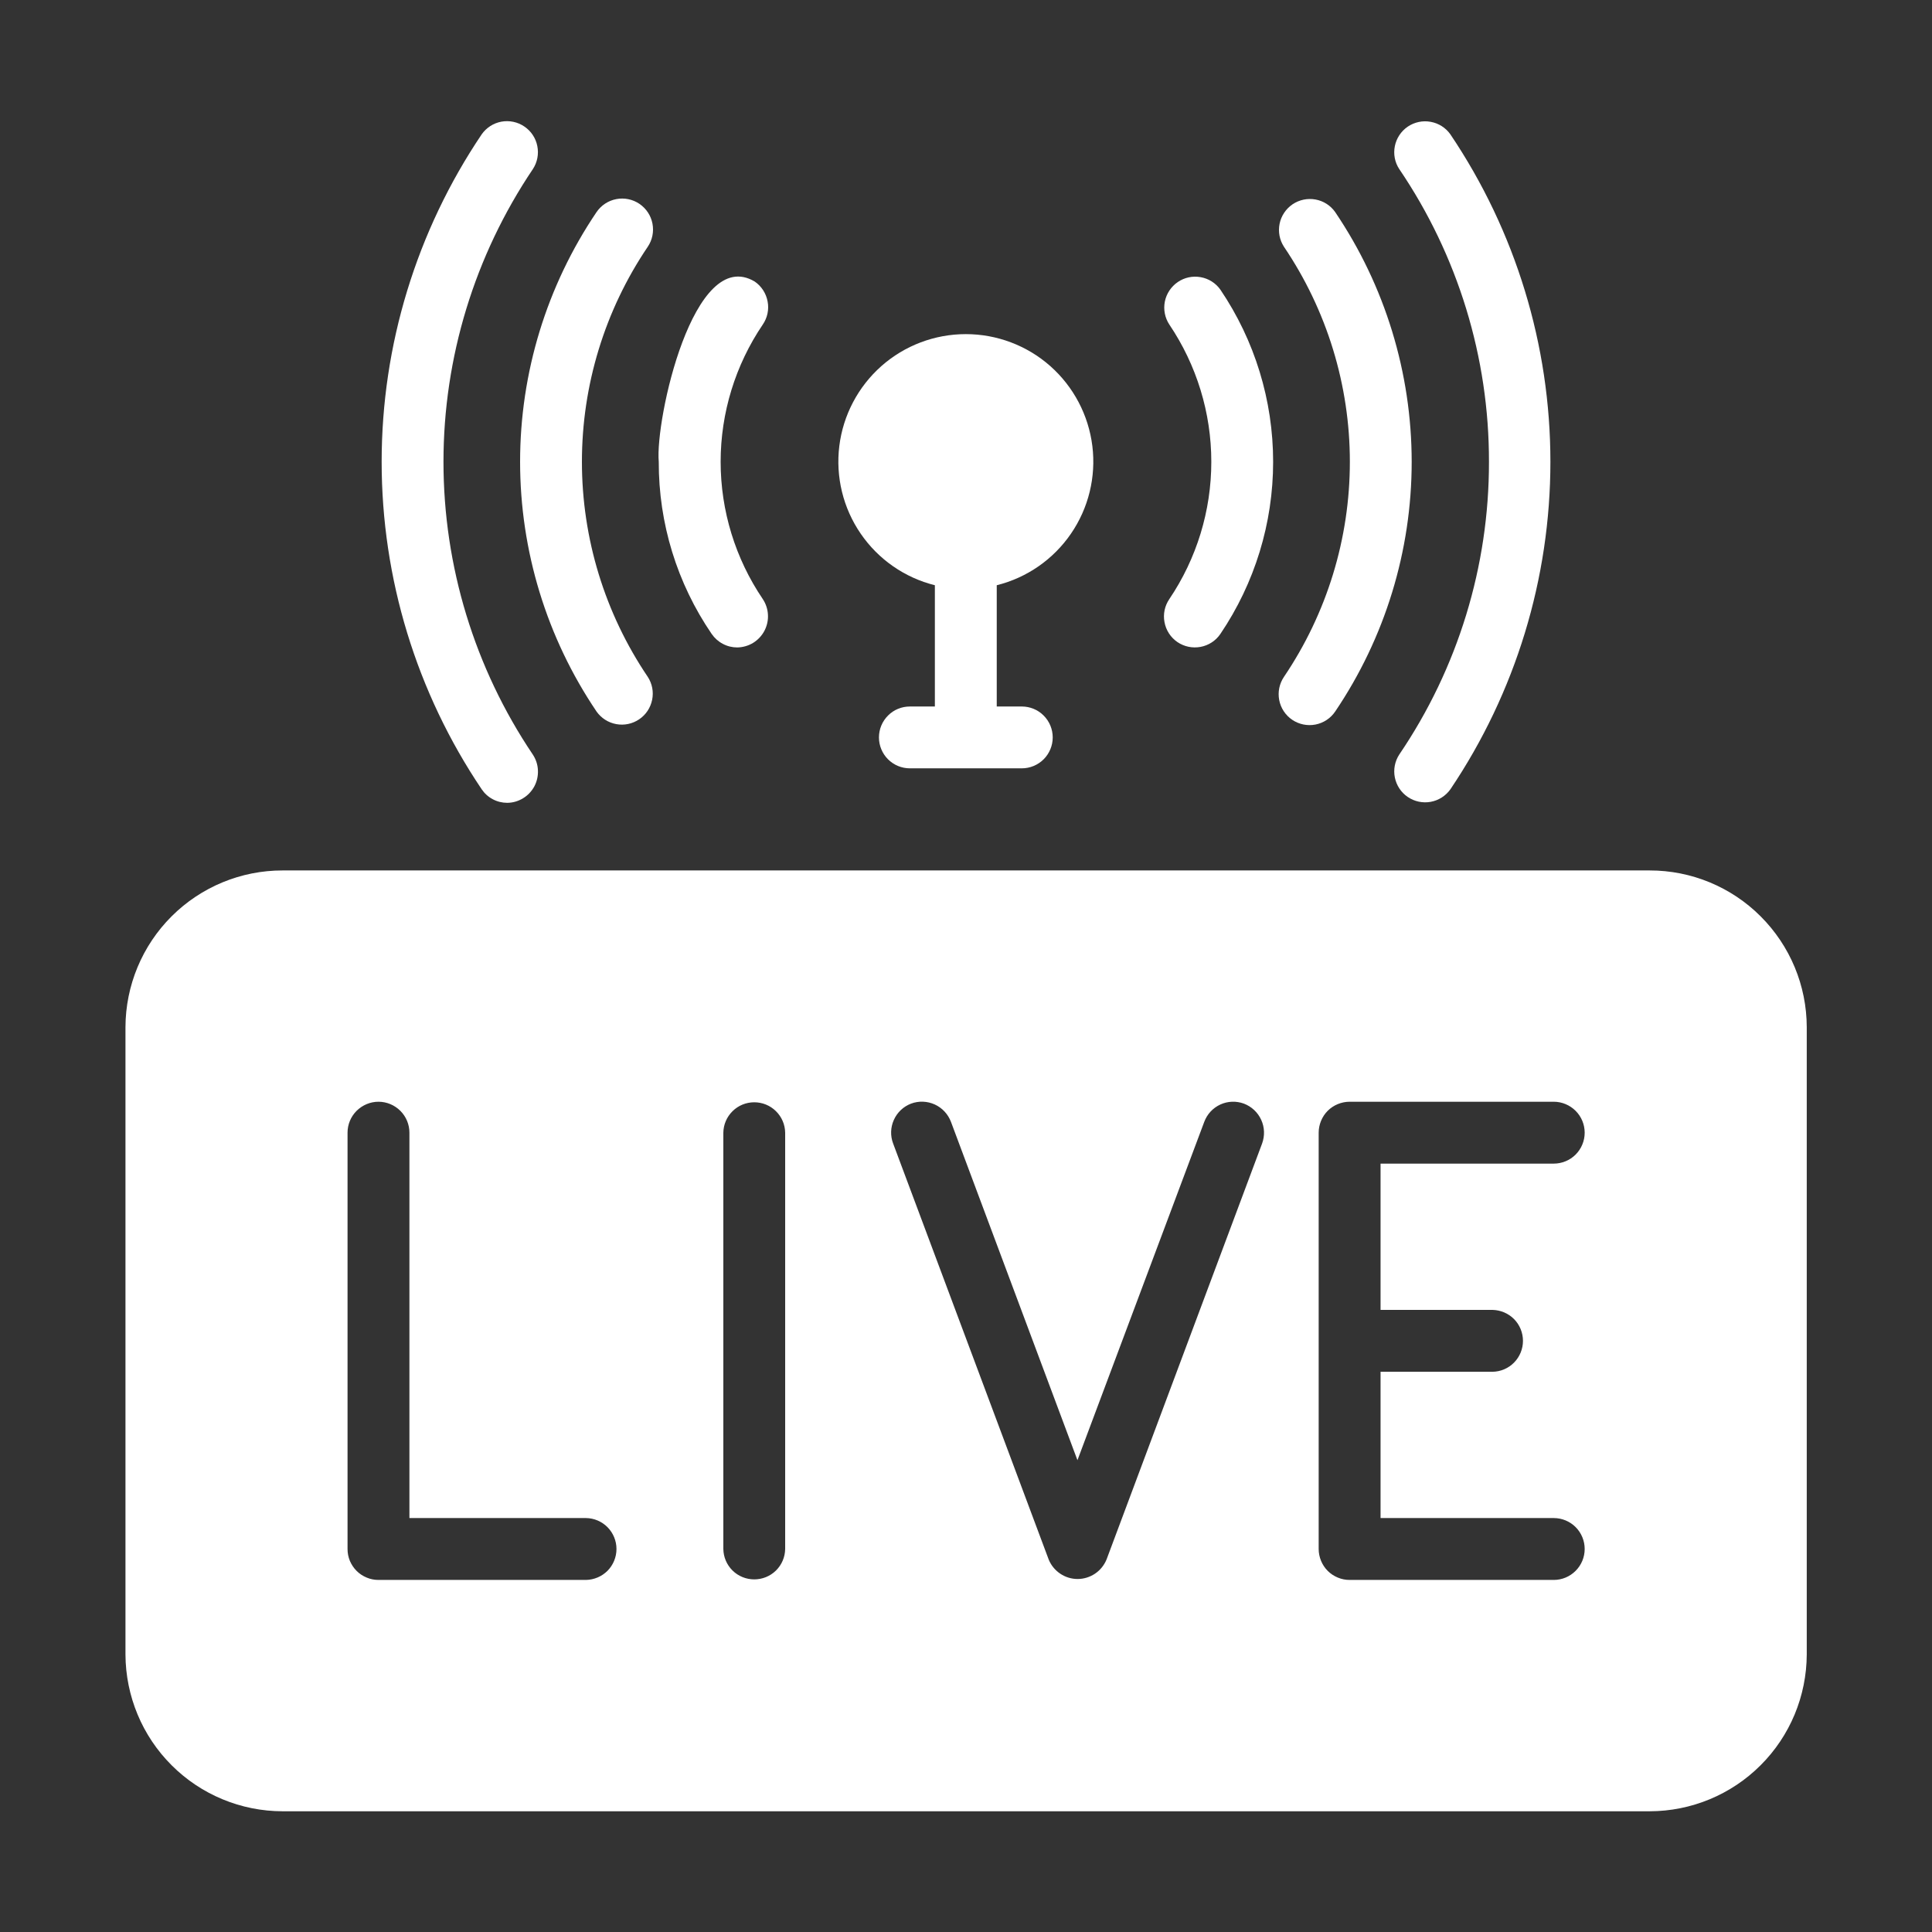
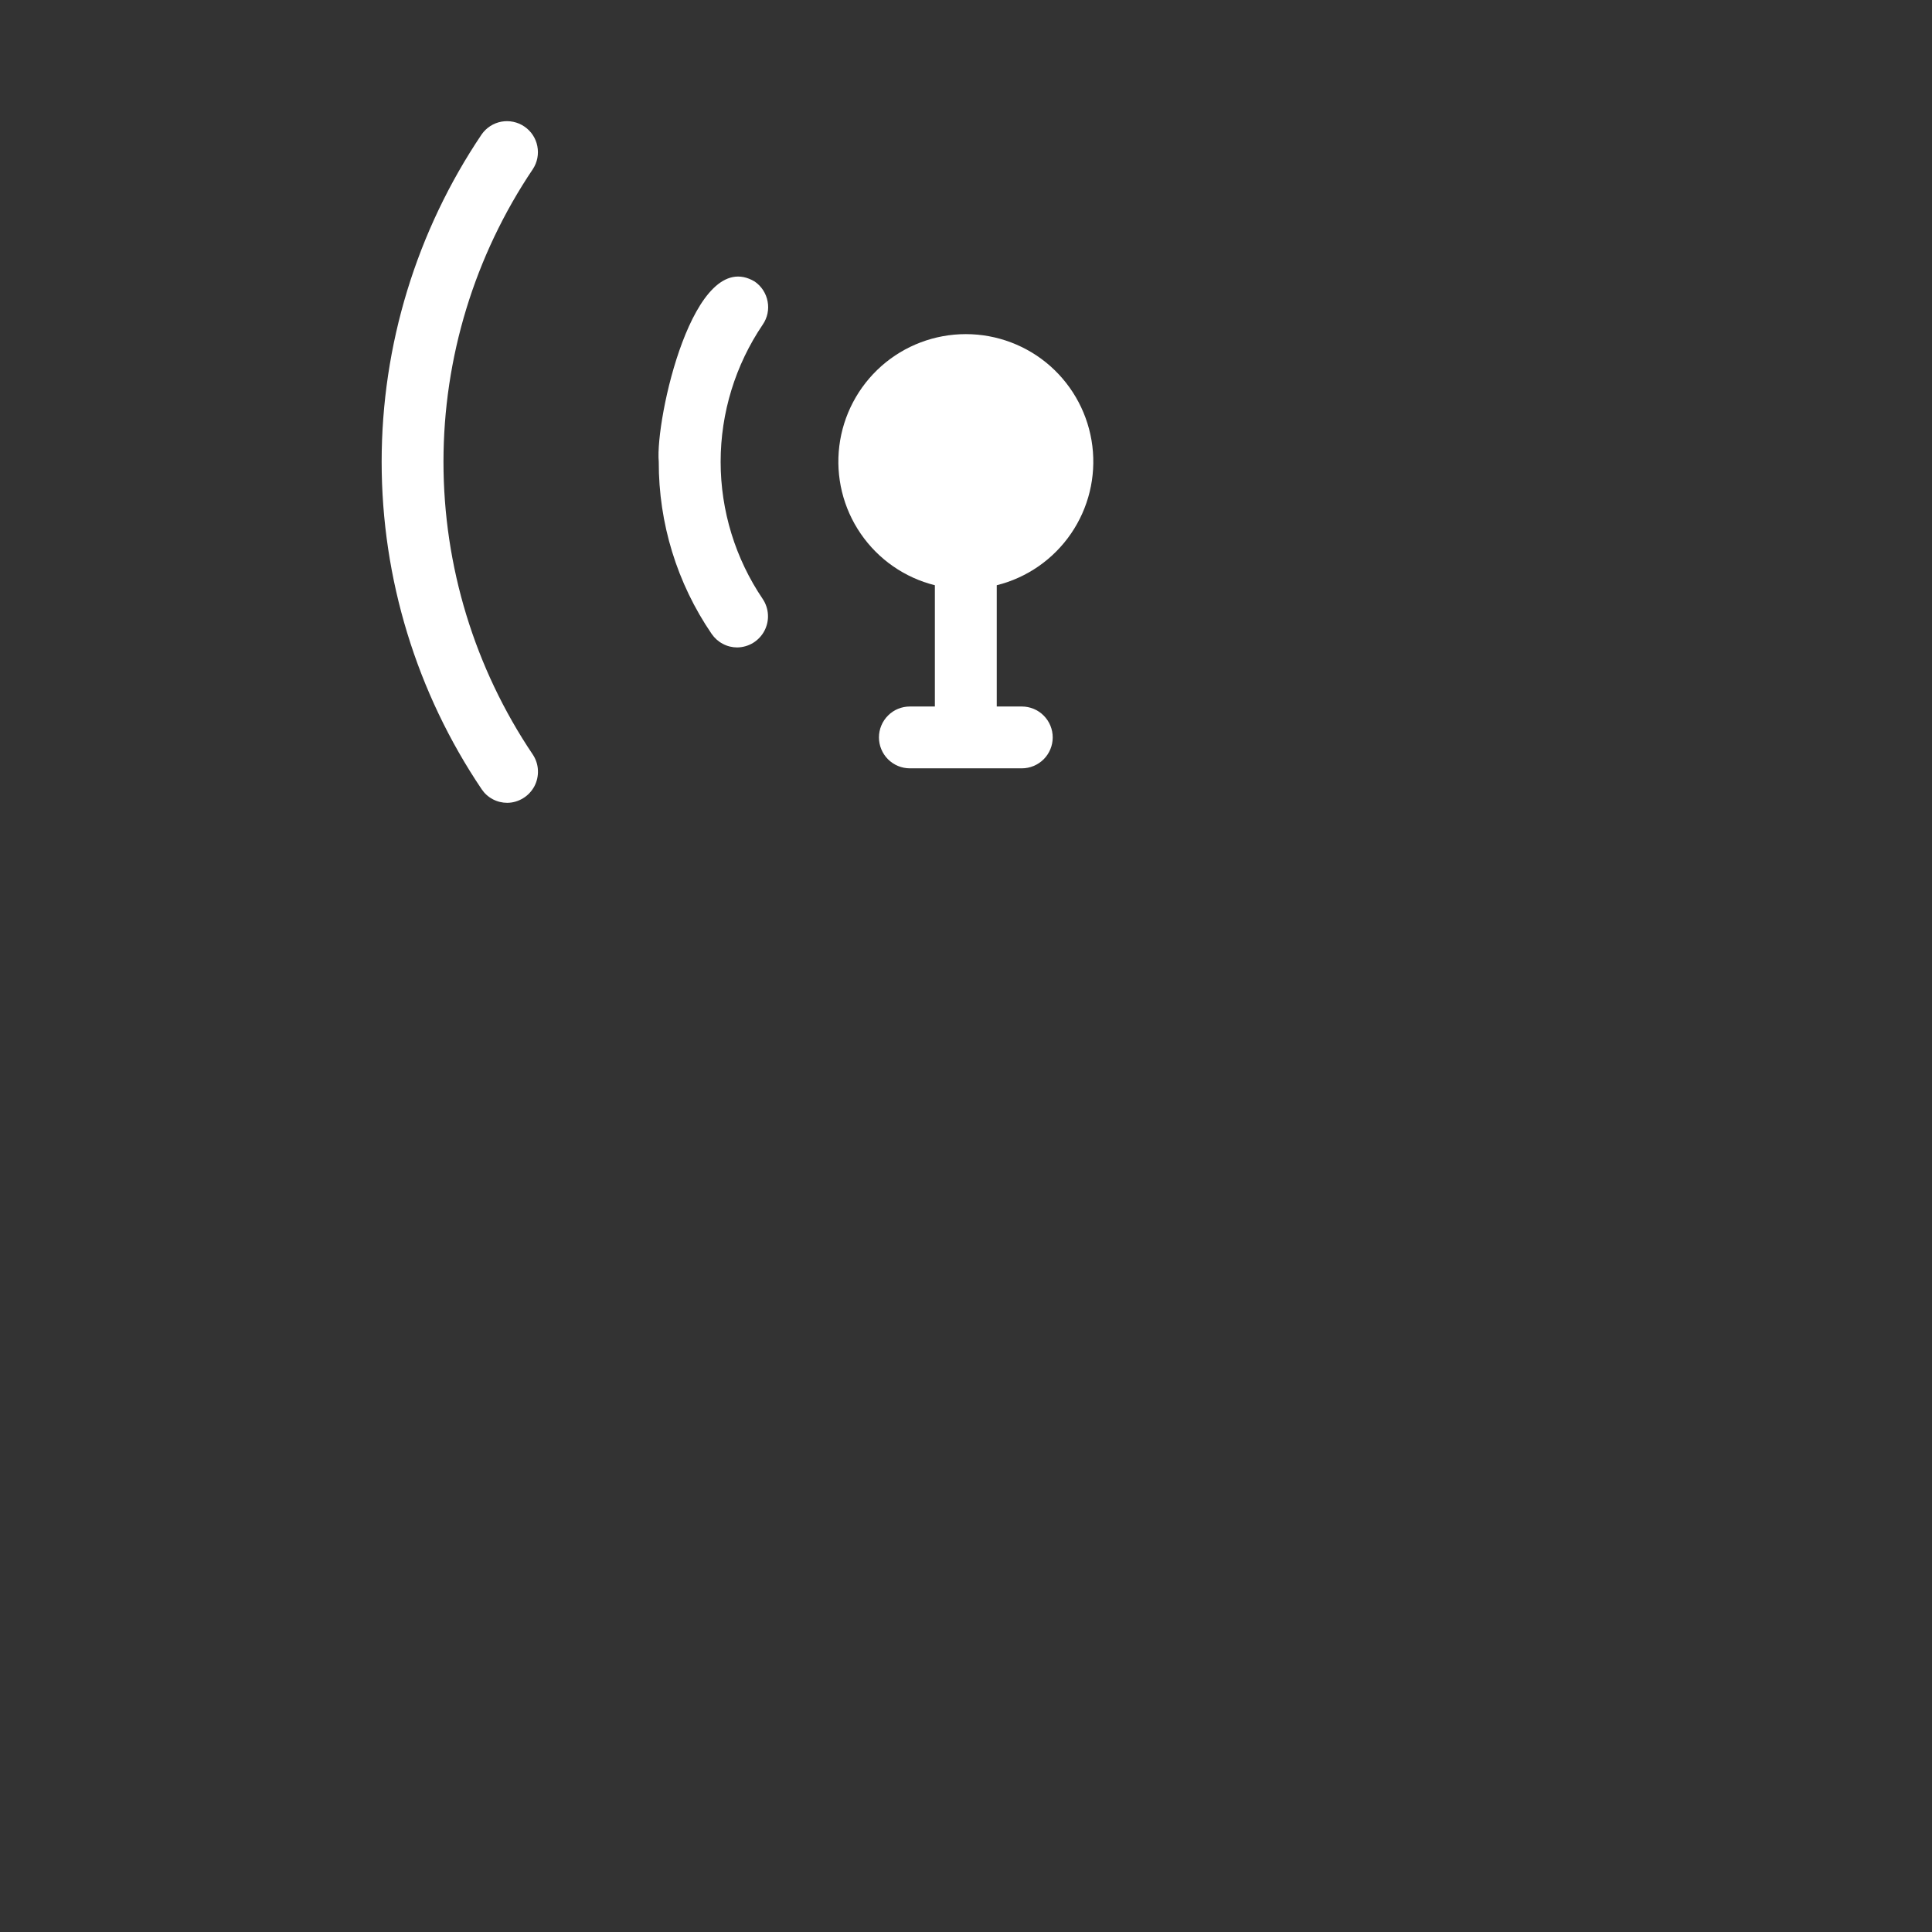
<svg xmlns="http://www.w3.org/2000/svg" width="35" height="35" viewBox="0 0 35 35" fill="none">
  <rect x="0" y="0" width="35" height="35" fill="#333333" stroke="none" />
-   <path d="M29.884 15.769H5.12C4.366 15.768 3.643 16.067 3.109 16.6C2.575 17.133 2.275 17.855 2.273 18.609V29.972C2.276 30.726 2.576 31.448 3.11 31.98C3.643 32.513 4.366 32.812 5.12 32.813H29.884C30.638 32.812 31.361 32.513 31.894 31.98C32.428 31.448 32.728 30.726 32.731 29.972V18.609C32.73 17.855 32.429 17.133 31.895 16.6C31.362 16.067 30.639 15.768 29.884 15.769ZM10.616 27.501C10.763 27.503 10.904 27.563 11.007 27.668C11.11 27.773 11.168 27.914 11.168 28.061C11.168 28.209 11.11 28.35 11.007 28.455C10.904 28.559 10.763 28.619 10.616 28.622H6.857C6.783 28.622 6.71 28.608 6.642 28.579C6.574 28.551 6.512 28.51 6.46 28.458C6.408 28.406 6.367 28.344 6.338 28.276C6.31 28.208 6.296 28.135 6.296 28.061V20.52C6.296 20.371 6.355 20.229 6.46 20.124C6.566 20.019 6.708 19.959 6.857 19.959C7.005 19.959 7.148 20.019 7.253 20.124C7.358 20.229 7.417 20.371 7.417 20.52V27.501H10.616ZM13.104 28.061V20.52C13.106 20.373 13.166 20.233 13.271 20.13C13.376 20.026 13.517 19.969 13.664 19.969C13.811 19.969 13.952 20.026 14.057 20.13C14.162 20.233 14.222 20.373 14.224 20.52V28.061C14.222 28.208 14.162 28.349 14.057 28.452C13.952 28.555 13.811 28.612 13.664 28.612C13.517 28.612 13.376 28.555 13.271 28.452C13.166 28.349 13.106 28.208 13.104 28.061ZM16.505 19.993C16.645 19.941 16.799 19.947 16.935 20.009C17.07 20.071 17.175 20.184 17.228 20.324L19.519 26.453L21.816 20.324C21.842 20.255 21.88 20.192 21.93 20.138C21.98 20.084 22.04 20.041 22.106 20.01C22.173 19.979 22.245 19.962 22.318 19.959C22.392 19.956 22.465 19.968 22.534 19.993C22.673 20.046 22.786 20.151 22.848 20.287C22.91 20.422 22.915 20.576 22.864 20.716L20.046 28.252C20.003 28.356 19.931 28.445 19.838 28.508C19.744 28.571 19.634 28.605 19.522 28.605C19.409 28.605 19.299 28.571 19.206 28.508C19.113 28.445 19.04 28.356 18.998 28.252L16.18 20.716C16.127 20.577 16.132 20.423 16.193 20.288C16.254 20.152 16.366 20.046 16.505 19.993ZM27.038 23.73C27.185 23.733 27.326 23.793 27.429 23.897C27.532 24.002 27.59 24.143 27.59 24.291C27.59 24.438 27.532 24.579 27.429 24.684C27.326 24.789 27.185 24.849 27.038 24.851H25.01V27.501H28.148C28.296 27.501 28.439 27.56 28.544 27.665C28.649 27.77 28.708 27.913 28.708 28.061C28.708 28.21 28.649 28.352 28.544 28.457C28.439 28.563 28.296 28.622 28.148 28.622H24.45C24.376 28.622 24.303 28.608 24.235 28.579C24.167 28.551 24.105 28.51 24.053 28.458C24.001 28.406 23.96 28.344 23.932 28.276C23.904 28.208 23.889 28.135 23.889 28.061V20.52C23.889 20.446 23.904 20.373 23.932 20.305C23.96 20.237 24.001 20.175 24.053 20.123C24.105 20.071 24.167 20.03 24.235 20.002C24.303 19.974 24.376 19.959 24.45 19.959H28.148C28.296 19.959 28.439 20.019 28.544 20.124C28.649 20.229 28.708 20.371 28.708 20.52C28.708 20.668 28.649 20.811 28.544 20.916C28.439 21.021 28.296 21.08 28.148 21.08H25.01V23.73L27.038 23.73Z" fill="white" />
  <path d="M16.936 10.602V12.799H16.483C16.334 12.799 16.192 12.857 16.087 12.963C15.982 13.068 15.923 13.21 15.923 13.359C15.923 13.507 15.982 13.65 16.087 13.755C16.192 13.86 16.334 13.919 16.483 13.919H18.511C18.659 13.919 18.802 13.86 18.907 13.755C19.012 13.65 19.071 13.507 19.071 13.359C19.071 13.21 19.012 13.068 18.907 12.963C18.802 12.857 18.659 12.799 18.511 12.799H18.057V10.602C18.604 10.466 19.082 10.134 19.401 9.669C19.72 9.205 19.858 8.639 19.789 8.08C19.72 7.521 19.449 7.006 19.027 6.632C18.605 6.259 18.06 6.053 17.497 6.053C16.933 6.053 16.389 6.259 15.967 6.632C15.545 7.006 15.274 7.521 15.205 8.08C15.136 8.639 15.274 9.205 15.593 9.669C15.912 10.134 16.39 10.466 16.936 10.602Z" fill="white" />
  <path d="M9.19 14.544C9.291 14.543 9.39 14.514 9.476 14.461C9.563 14.409 9.633 14.333 9.681 14.244C9.728 14.154 9.75 14.054 9.745 13.953C9.741 13.851 9.708 13.754 9.652 13.669C8.597 12.102 8.034 10.255 8.034 8.366C8.034 6.477 8.598 4.631 9.653 3.064C9.734 2.941 9.763 2.791 9.734 2.646C9.706 2.502 9.621 2.374 9.499 2.292C9.378 2.209 9.228 2.178 9.083 2.204C8.938 2.231 8.81 2.314 8.726 2.434C7.545 4.187 6.914 6.253 6.914 8.366C6.914 10.48 7.545 12.545 8.726 14.298C8.777 14.374 8.846 14.436 8.927 14.479C9.008 14.522 9.098 14.544 9.19 14.544Z" fill="white" />
-   <path d="M26.974 8.366C26.977 10.257 26.411 12.105 25.349 13.669C25.269 13.792 25.24 13.941 25.269 14.085C25.298 14.229 25.382 14.356 25.503 14.438C25.625 14.521 25.774 14.552 25.918 14.526C26.062 14.5 26.191 14.418 26.276 14.298C27.456 12.545 28.087 10.48 28.087 8.366C28.087 6.253 27.456 4.187 26.275 2.434C26.191 2.314 26.062 2.233 25.918 2.207C25.774 2.18 25.625 2.212 25.503 2.294C25.382 2.377 25.298 2.503 25.269 2.647C25.24 2.791 25.268 2.941 25.349 3.063C26.411 4.628 26.977 6.475 26.974 8.366Z" fill="white" />
-   <path d="M10.807 12.89C10.892 13.01 11.02 13.092 11.164 13.118C11.309 13.145 11.458 13.113 11.579 13.031C11.701 12.949 11.785 12.822 11.814 12.678C11.844 12.534 11.815 12.385 11.735 12.262C10.957 11.111 10.542 9.754 10.542 8.366C10.542 6.977 10.957 5.62 11.735 4.47C11.818 4.347 11.848 4.196 11.82 4.051C11.792 3.905 11.707 3.777 11.584 3.693C11.461 3.61 11.311 3.579 11.165 3.607C11.019 3.635 10.891 3.719 10.807 3.842C9.904 5.178 9.422 6.753 9.422 8.366C9.422 9.978 9.904 11.554 10.807 12.89Z" fill="white" />
-   <path d="M23.41 13.04C23.533 13.123 23.684 13.154 23.83 13.126C23.976 13.098 24.105 13.013 24.188 12.89C25.091 11.554 25.574 9.978 25.574 8.366C25.573 6.754 25.091 5.178 24.188 3.842C24.104 3.722 23.975 3.64 23.831 3.614C23.687 3.588 23.538 3.619 23.416 3.701C23.295 3.784 23.21 3.91 23.181 4.054C23.152 4.198 23.18 4.347 23.26 4.47C24.038 5.621 24.454 6.977 24.454 8.366C24.454 9.755 24.038 11.111 23.26 12.262C23.177 12.385 23.146 12.536 23.174 12.682C23.202 12.828 23.287 12.957 23.41 13.04Z" fill="white" />
-   <path d="M21.329 11.631C21.452 11.715 21.603 11.746 21.749 11.719C21.895 11.692 22.024 11.608 22.108 11.485C22.731 10.564 23.064 9.478 23.064 8.366C23.064 7.254 22.731 6.168 22.108 5.247C22.023 5.127 21.894 5.046 21.75 5.021C21.605 4.995 21.457 5.027 21.336 5.11C21.215 5.193 21.131 5.32 21.102 5.464C21.074 5.608 21.103 5.758 21.184 5.88C21.679 6.615 21.944 7.48 21.944 8.366C21.944 9.252 21.679 10.118 21.184 10.852C21.1 10.975 21.068 11.125 21.096 11.271C21.123 11.418 21.207 11.547 21.329 11.631Z" fill="white" />
  <path d="M13.356 11.729C13.458 11.727 13.557 11.699 13.644 11.646C13.73 11.593 13.801 11.517 13.848 11.428C13.895 11.338 13.918 11.237 13.912 11.136C13.907 11.034 13.874 10.936 13.818 10.852C13.321 10.118 13.055 9.252 13.055 8.366C13.055 7.48 13.321 6.614 13.818 5.88C13.902 5.758 13.934 5.607 13.906 5.461C13.879 5.315 13.795 5.185 13.673 5.101C12.561 4.436 11.866 7.61 11.934 8.366C11.931 9.479 12.265 10.567 12.893 11.485C12.945 11.56 13.014 11.622 13.095 11.664C13.175 11.707 13.265 11.729 13.356 11.729Z" fill="white" />
</svg>